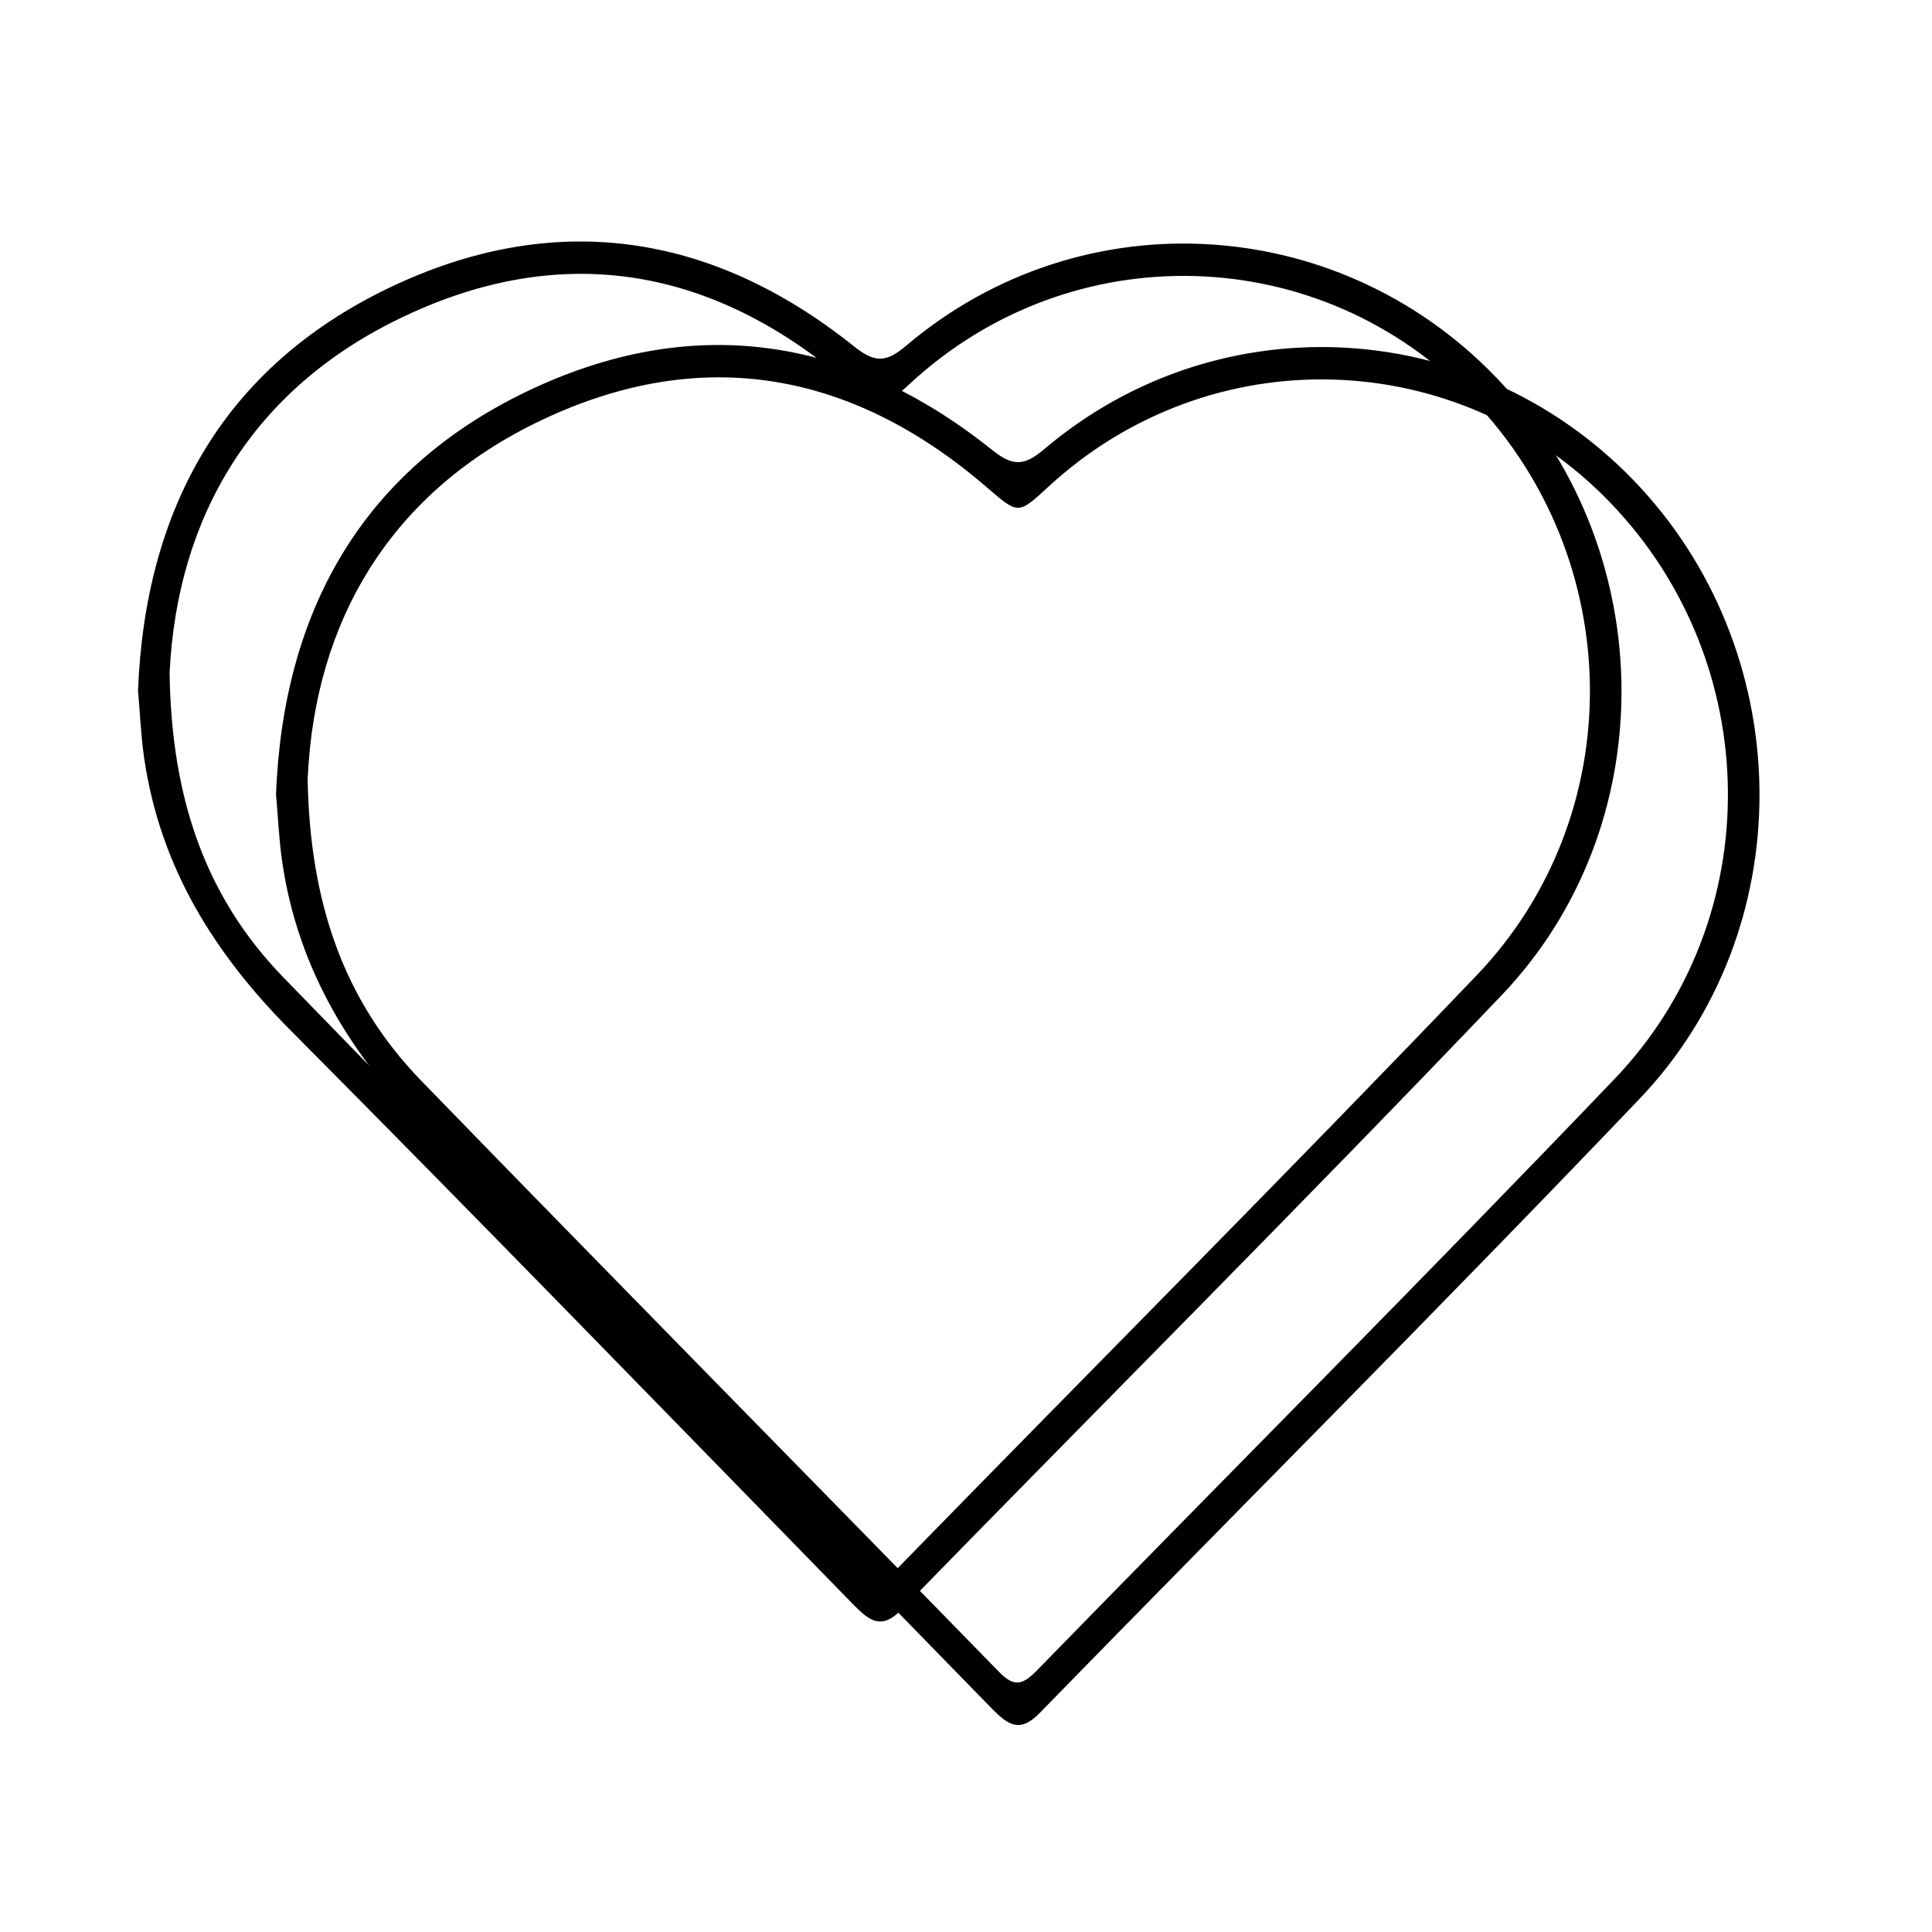
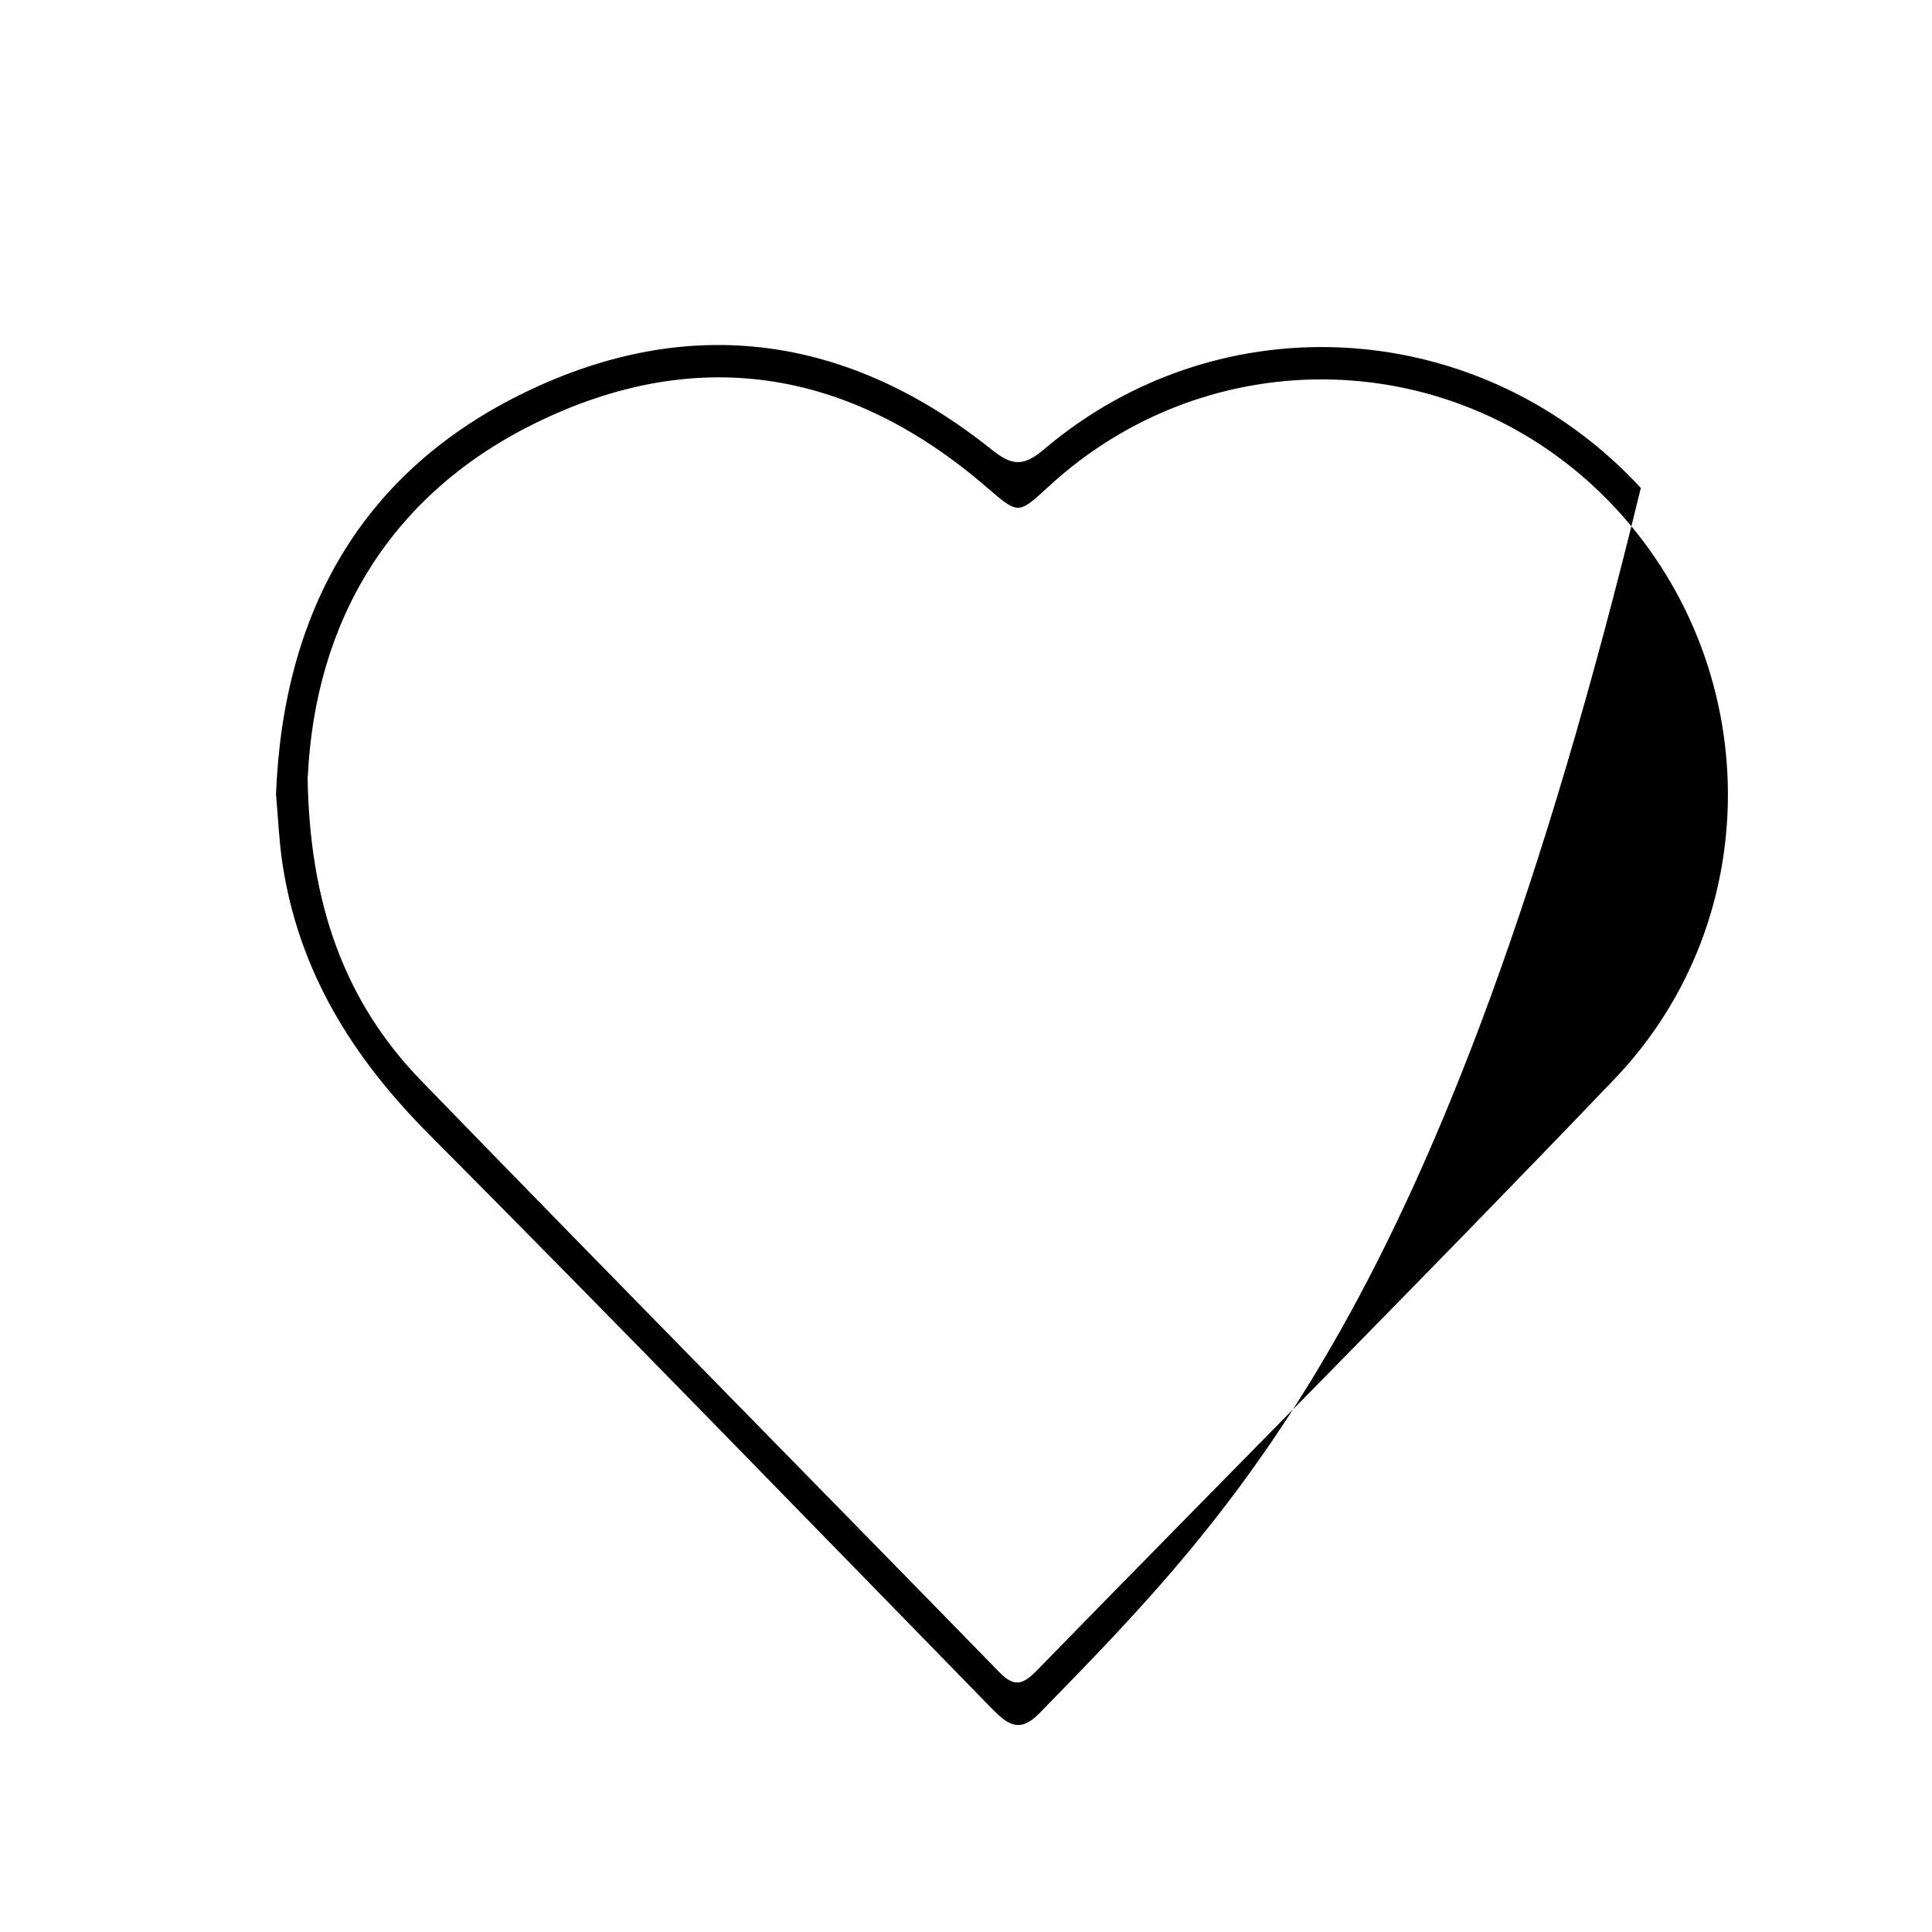
<svg xmlns="http://www.w3.org/2000/svg" fill="none" viewBox="0 0 56 56" height="56" width="56">
-   <path fill="black" d="M4 20.029C4.206 14.719 6.495 10.65 11.247 8.358C16.005 6.065 20.591 6.71 24.745 10.033C25.343 10.514 25.675 10.521 26.259 10.026C31.395 5.665 38.981 6.174 43.56 11.145C48.119 16.096 48.185 23.963 43.527 28.846C37.793 34.855 31.919 40.721 26.126 46.662C25.555 47.245 25.21 46.987 24.765 46.54C19.337 40.979 13.921 35.397 8.44 29.883C6.223 27.659 4.644 25.15 4.179 21.976C4.086 21.338 4.06 20.687 4 20.016L4 20.029ZM4.916 19.507C4.969 23.197 5.984 26.024 8.201 28.317C13.769 34.054 19.383 39.744 24.965 45.468C25.389 45.902 25.635 45.841 26.033 45.441C31.614 39.717 37.262 34.061 42.79 28.283C47.256 23.624 47.144 16.218 42.684 11.579C38.271 6.988 31.063 6.784 26.378 11.118C25.495 11.932 25.515 11.905 24.586 11.111C20.697 7.761 16.344 6.981 11.725 9.165C7.285 11.254 5.128 15.024 4.916 19.507Z" />
-   <path fill="black" d="M8 23.029C8.206 17.719 10.495 13.65 15.247 11.358C20.005 9.065 24.591 9.71 28.745 13.033C29.343 13.514 29.675 13.521 30.259 13.026C35.395 8.665 42.981 9.174 47.56 14.145C52.119 19.096 52.185 26.963 47.527 31.846C41.793 37.855 35.919 43.721 30.126 49.662C29.555 50.245 29.21 49.987 28.765 49.54C23.337 43.979 17.922 38.397 12.44 32.883C10.223 30.659 8.644 28.15 8.179 24.976C8.086 24.338 8.06 23.687 8 23.016V23.029ZM8.916 22.507C8.969 26.197 9.984 29.025 12.201 31.317C17.769 37.054 23.383 42.744 28.965 48.468C29.389 48.902 29.635 48.841 30.033 48.441C35.614 42.717 41.262 37.061 46.79 31.283C51.256 26.624 51.144 19.218 46.684 14.579C42.271 9.988 35.063 9.784 30.378 14.118C29.495 14.932 29.515 14.905 28.586 14.111C24.697 10.761 20.344 9.981 15.725 12.165C11.292 14.254 9.135 18.031 8.922 22.507H8.916Z" />
+   <path fill="black" d="M8 23.029C8.206 17.719 10.495 13.65 15.247 11.358C20.005 9.065 24.591 9.71 28.745 13.033C29.343 13.514 29.675 13.521 30.259 13.026C35.395 8.665 42.981 9.174 47.56 14.145C41.793 37.855 35.919 43.721 30.126 49.662C29.555 50.245 29.21 49.987 28.765 49.54C23.337 43.979 17.922 38.397 12.44 32.883C10.223 30.659 8.644 28.15 8.179 24.976C8.086 24.338 8.06 23.687 8 23.016V23.029ZM8.916 22.507C8.969 26.197 9.984 29.025 12.201 31.317C17.769 37.054 23.383 42.744 28.965 48.468C29.389 48.902 29.635 48.841 30.033 48.441C35.614 42.717 41.262 37.061 46.79 31.283C51.256 26.624 51.144 19.218 46.684 14.579C42.271 9.988 35.063 9.784 30.378 14.118C29.495 14.932 29.515 14.905 28.586 14.111C24.697 10.761 20.344 9.981 15.725 12.165C11.292 14.254 9.135 18.031 8.922 22.507H8.916Z" />
</svg>